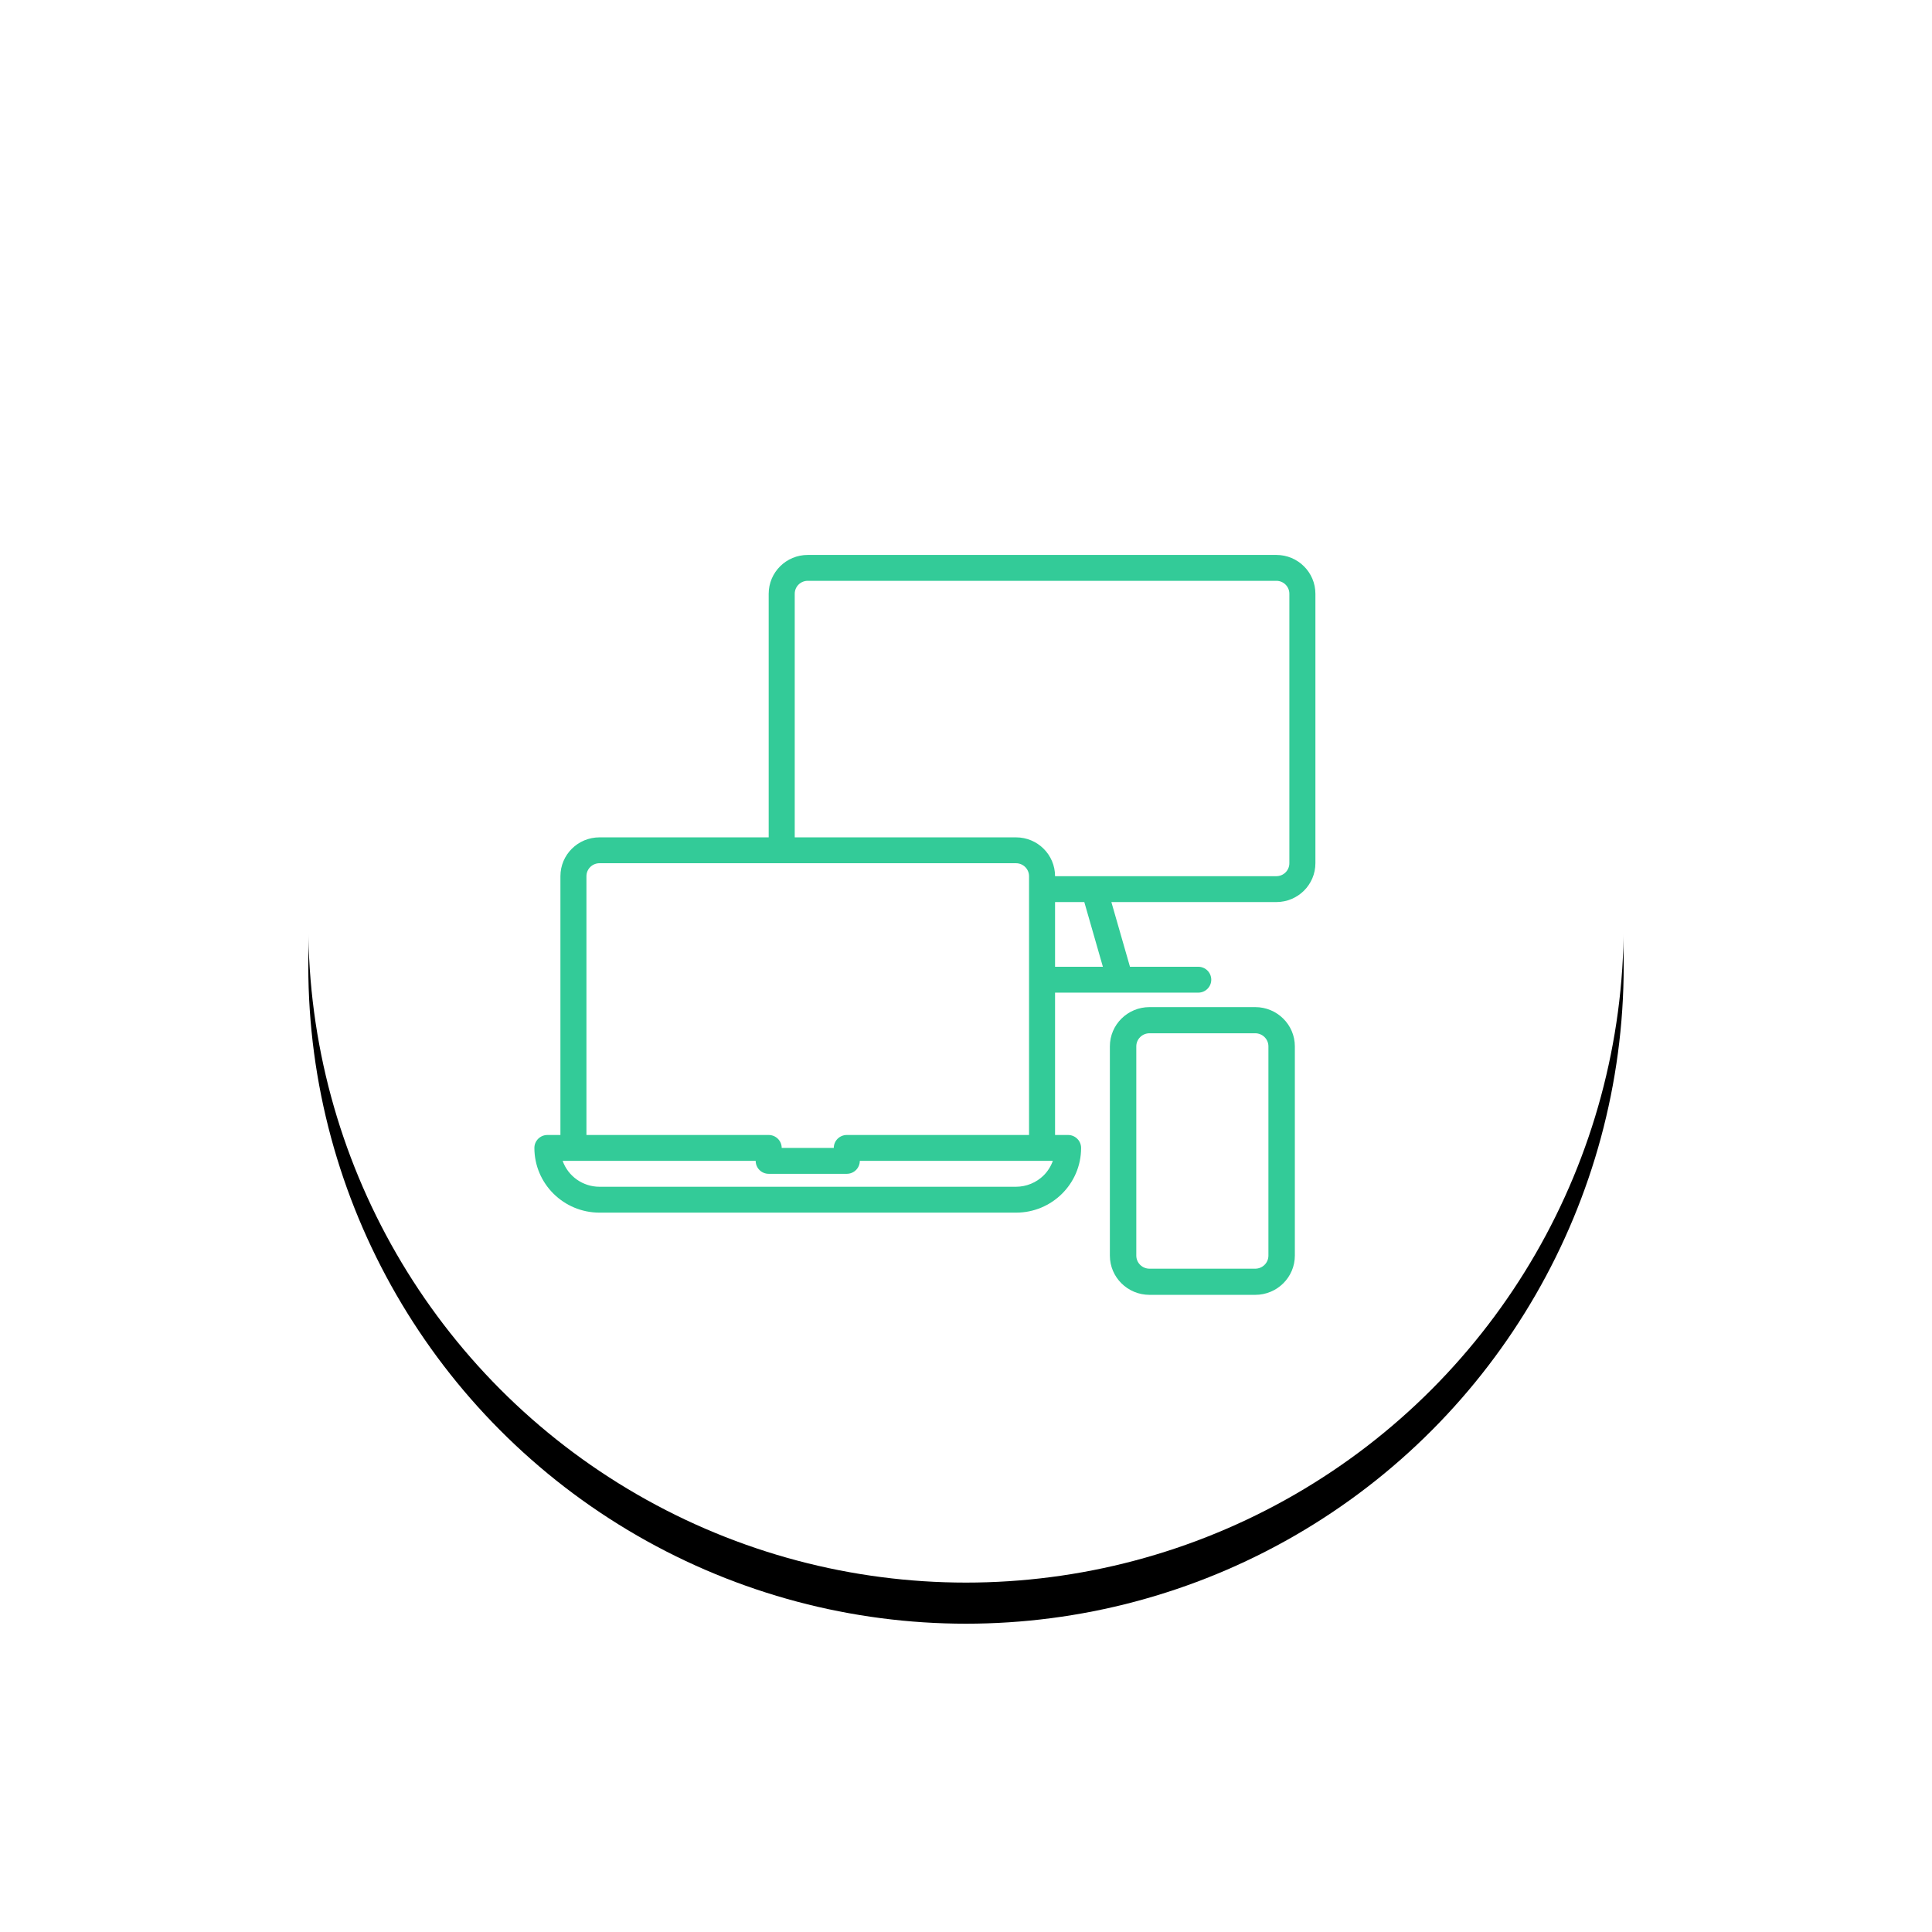
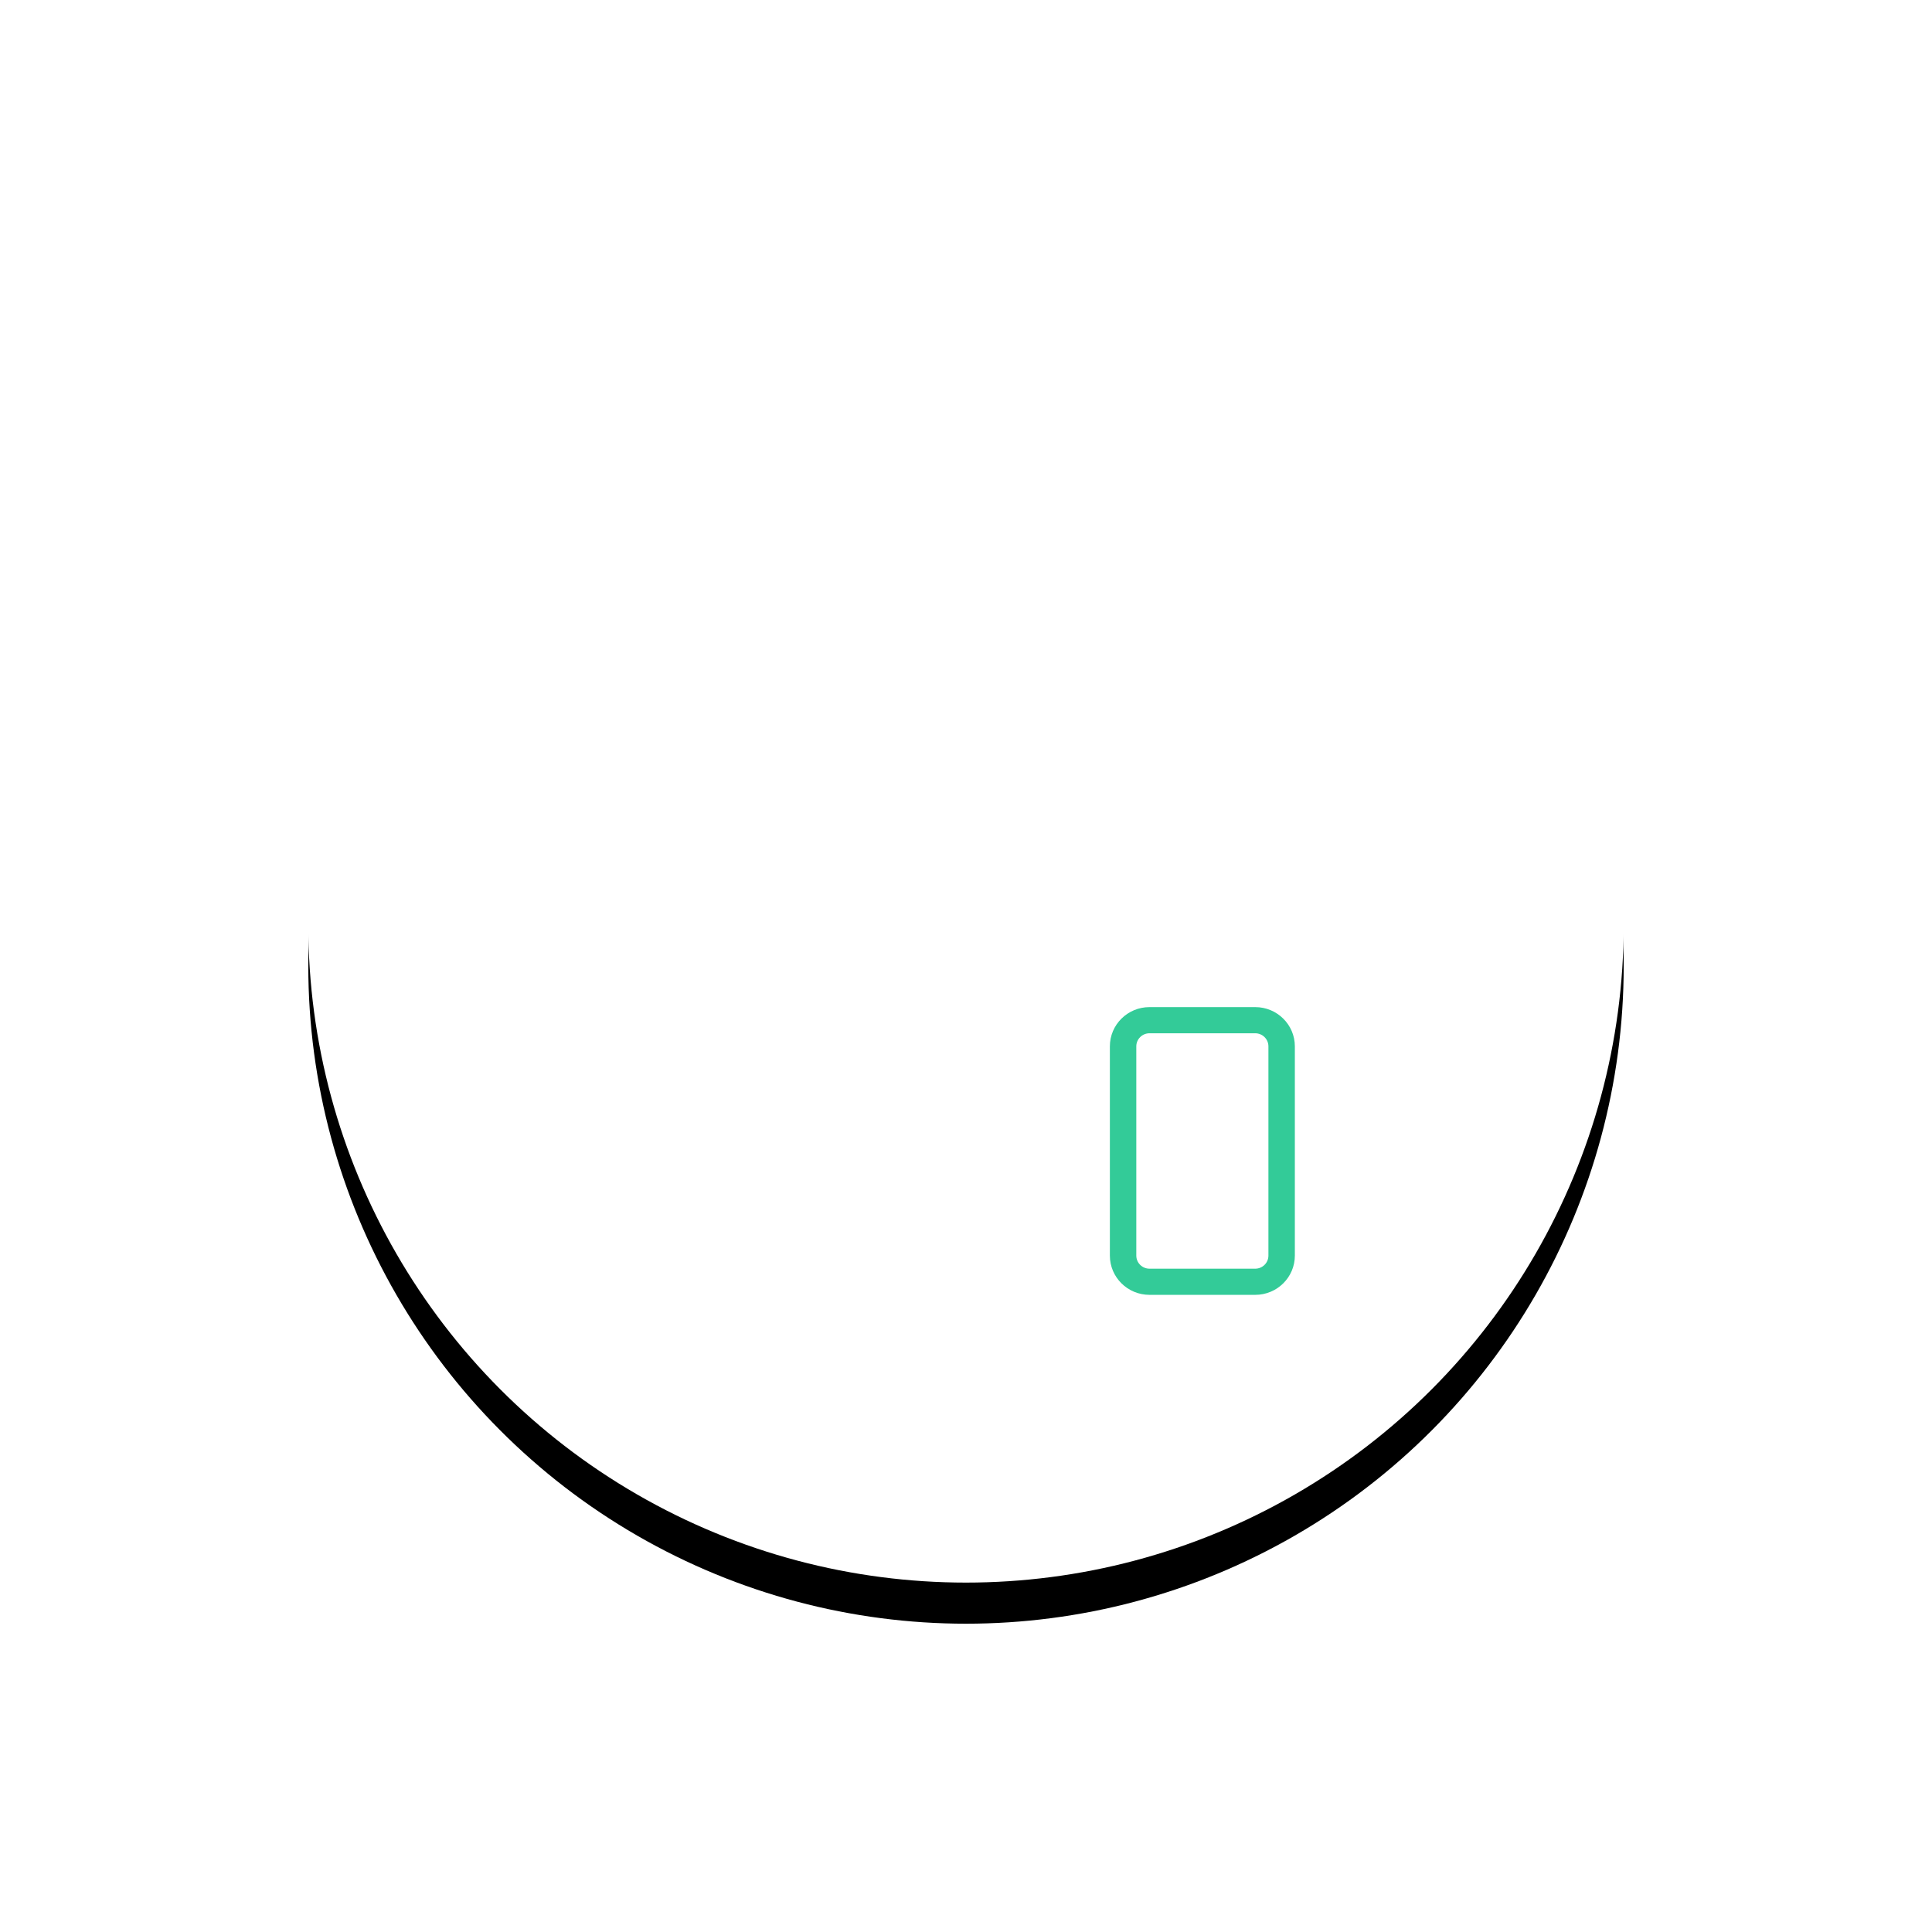
<svg xmlns="http://www.w3.org/2000/svg" xmlns:xlink="http://www.w3.org/1999/xlink" width="94px" height="94px" viewBox="0 0 94 94" version="1.1">
  <title>11-2</title>
  <defs>
    <circle id="path-1" cx="32" cy="32" r="32" />
    <filter x="-36.7%" y="-33.6%" width="173.4%" height="173.4%" id="filter-2">
      <feOffset dx="0" dy="2" in="SourceAlpha" result="shadowOffsetOuter1" />
      <feGaussianBlur stdDeviation="7.5" in="shadowOffsetOuter1" result="shadowBlurOuter1" />
      <feColorMatrix values="0 0 0 0 0.2 0 0 0 0 0.796 0 0 0 0 0.596 0 0 0 0.25 0" type="matrix" in="shadowBlurOuter1" />
    </filter>
  </defs>
  <g id="Illustration" stroke="none" stroke-width="1" fill="none" fill-rule="evenodd">
    <g id="Icon-sets-2" transform="translate(-876, -257)">
      <g id="11-2" transform="translate(891, 270)">
        <g id="Oval-3-Copy">
          <use fill="black" fill-opacity="1" filter="url(#filter-2)" xlink:href="#path-1" />
          <use fill="#FFFFFF" fill-rule="evenodd" xlink:href="#path-1" />
        </g>
        <g id="Group" transform="translate(11, 14)" fill="#33CB98" fill-rule="nonzero">
-           <path d="M36.1,0 L13.3,0 C12.251,0 11.4,0.846 11.4,1.889 L11.4,13.741 L3.167,13.741 C2.117,13.741 1.267,14.586 1.267,15.63 L1.267,28.222 L0.633,28.222 C0.284,28.222 0,28.504 0,28.852 C0.002,30.59 1.419,31.998 3.167,32 L23.433,32 C25.18,32.002 26.598,30.595 26.6,28.858 C26.6,28.856 26.6,28.854 26.6,28.852 C26.6,28.504 26.316,28.222 25.967,28.222 L25.333,28.222 L25.333,21.296 L32.3,21.296 C32.65,21.296 32.933,21.014 32.933,20.667 C32.933,20.319 32.65,20.037 32.3,20.037 L28.978,20.037 L28.073,16.889 L36.1,16.889 C37.149,16.889 38,16.043 38,15 L38,1.889 C38,0.846 37.149,0 36.1,0 Z M2.533,15.63 C2.533,15.282 2.817,15 3.167,15 L23.433,15 C23.783,15 24.067,15.282 24.067,15.63 L24.067,28.222 L15.2,28.222 C14.85,28.222 14.567,28.504 14.567,28.852 L12.033,28.852 C12.033,28.504 11.75,28.222 11.4,28.222 L2.533,28.222 L2.533,15.63 Z M24.781,30.185 C24.423,30.54 23.939,30.74 23.433,30.741 L3.167,30.741 C2.362,30.74 1.644,30.236 1.375,29.481 L10.767,29.481 C10.767,29.829 11.05,30.111 11.4,30.111 L15.2,30.111 C15.55,30.111 15.833,29.829 15.833,29.481 L25.225,29.481 C25.131,29.746 24.979,29.986 24.781,30.185 Z M25.333,20.037 L25.333,16.889 L26.756,16.889 L27.66,20.037 L25.333,20.037 Z M36.733,15 C36.733,15.348 36.45,15.63 36.1,15.63 L25.333,15.63 C25.333,14.586 24.483,13.741 23.433,13.741 L12.667,13.741 L12.667,1.889 C12.667,1.541 12.95,1.259 13.3,1.259 L36.1,1.259 C36.45,1.259 36.733,1.541 36.733,1.889 L36.733,15 Z" id="Shape" />
          <path d="M35.071,22 L29.929,22 C28.863,22 28,22.855 28,23.909 L28,34.091 C28,35.145 28.863,36 29.929,36 L35.071,36 C36.137,36 37,35.145 37,34.091 L37,23.909 C37,22.855 36.137,22 35.071,22 Z M35.714,34.091 C35.714,34.442 35.426,34.727 35.071,34.727 L29.929,34.727 C29.574,34.727 29.286,34.442 29.286,34.091 L29.286,23.909 C29.286,23.558 29.574,23.273 29.929,23.273 L35.071,23.273 C35.426,23.273 35.714,23.558 35.714,23.909 L35.714,34.091 Z" id="Shape" />
        </g>
      </g>
    </g>
  </g>
</svg>